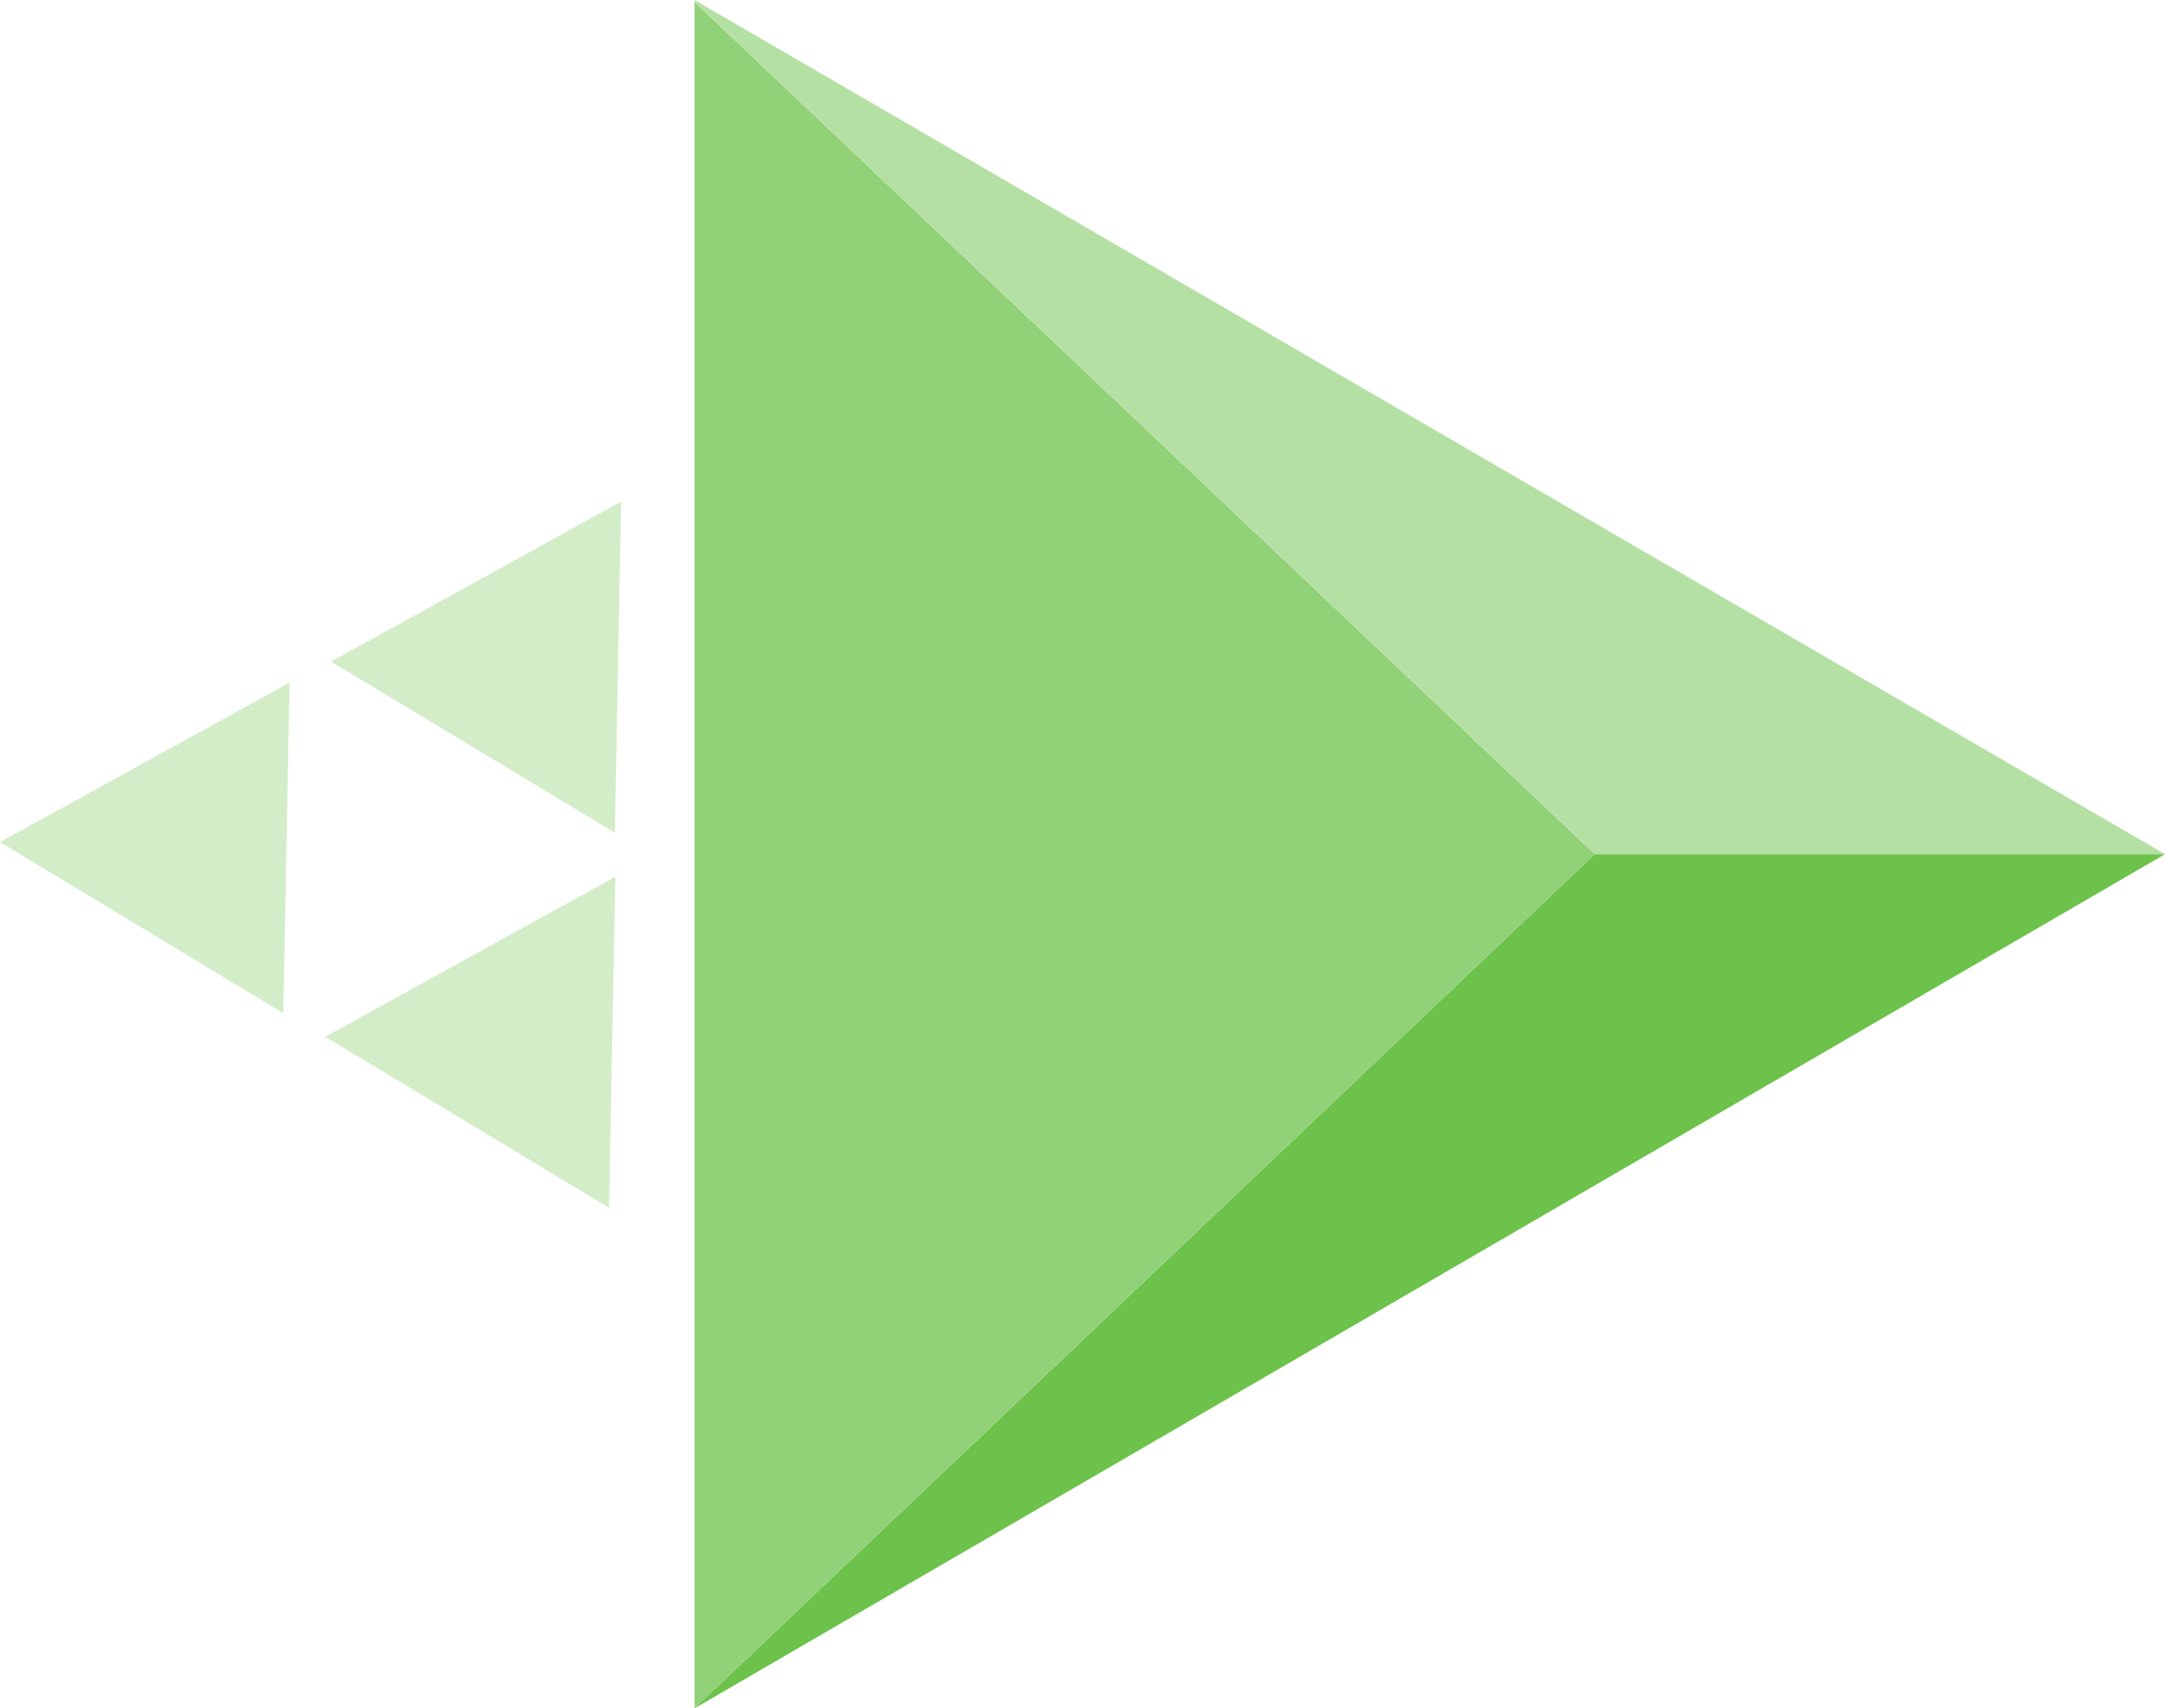
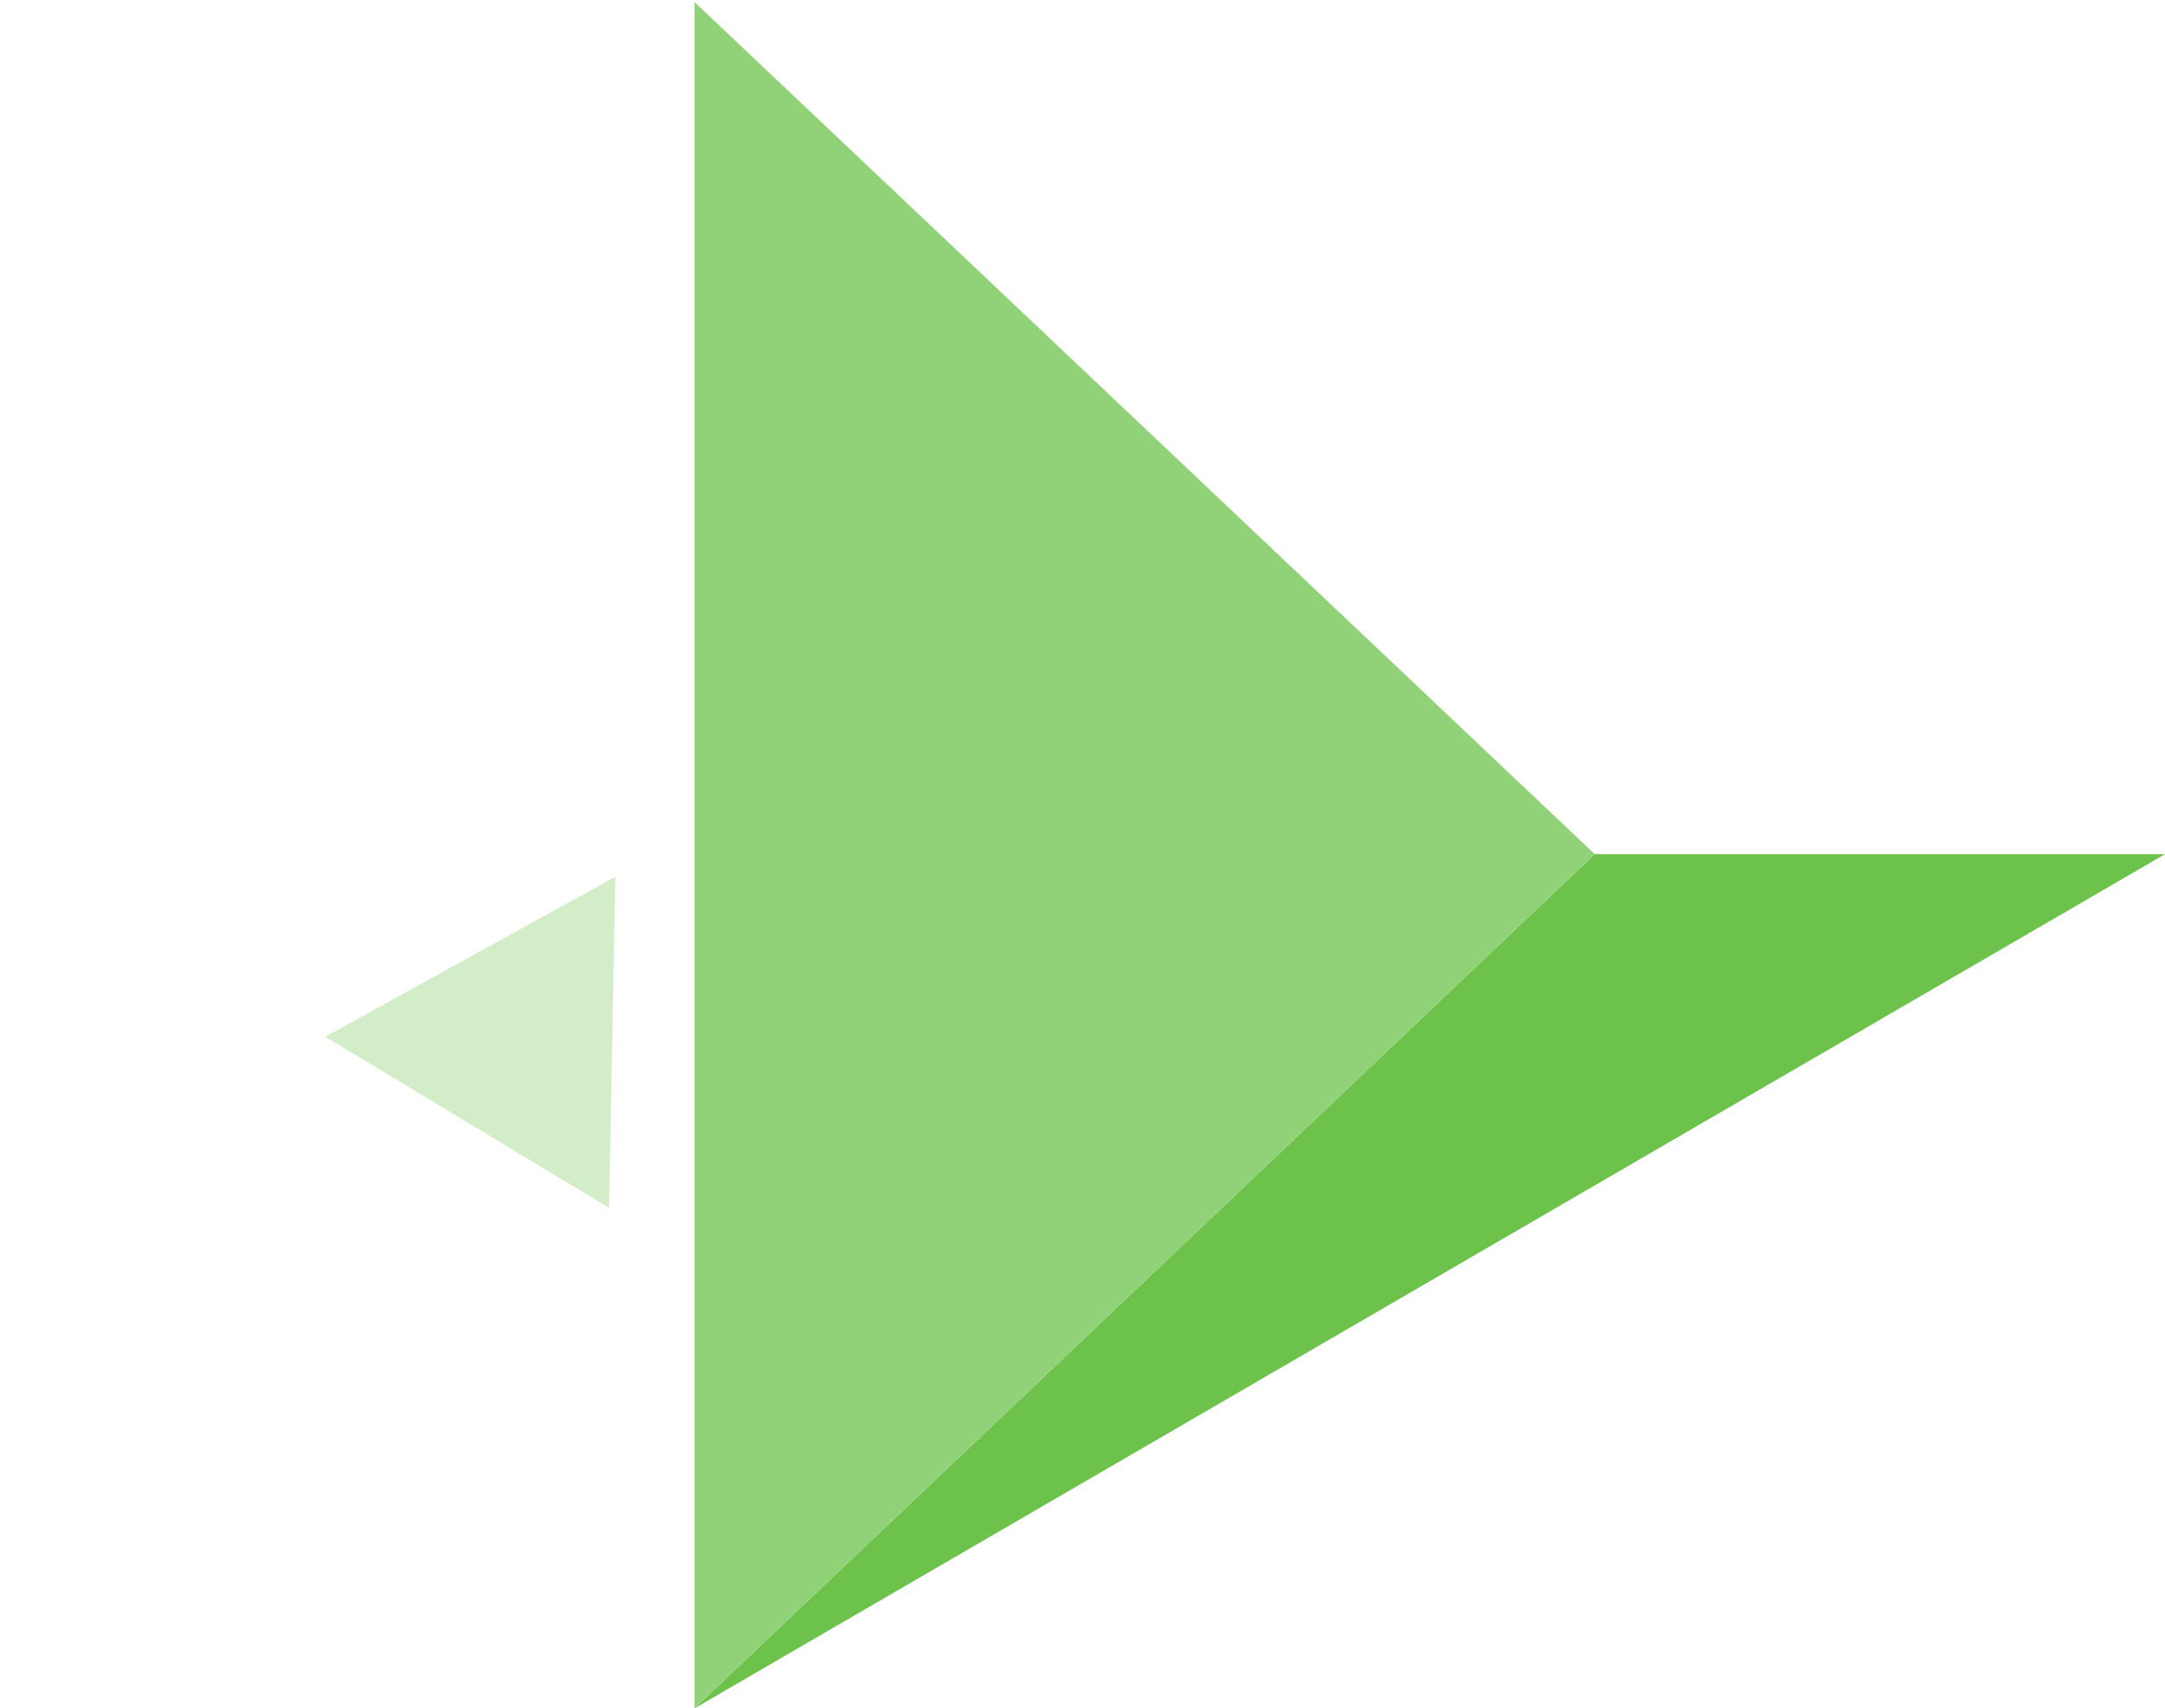
<svg xmlns="http://www.w3.org/2000/svg" version="1.1" x="0px" y="0px" viewBox="0 0 412.7 325.6" style="enable-background:new 0 0 412.7 325.6;" xml:space="preserve">
  <style type="text/css">
	.st0{fill:#D3EDC8;}
	.st1{fill:#F2695C;}
	.st2{fill:#005587;}
	.st3{fill:#6CC24A;}
	.st4{fill:#91D177;}
	.st5{fill:#B5E0A4;}
</style>
  <g id="Ebene_1">
</g>
  <g id="Ebene_2">
    <g>
-       <polygon class="st0" points="0,160.5 54,193.1 54,193.1 55.2,130.1   " />
      <polygon class="st0" points="62,197.6 116.1,230.2 116.1,230.2 117.3,167.1   " />
-       <polygon class="st0" points="63.1,126.1 117.2,158.7 117.2,158.7 118.4,95.6   " />
-       <polygon class="st1" points="246.1,132 246.1,132 246.1,132   " />
-       <polygon class="st2" points="248.1,185.7 248.1,185.7 248.1,185.7   " />
      <polygon class="st3" points="132.4,325.6 412.7,162.8 304,162.8   " />
      <polyline class="st4" points="304,162.8 132.4,0.4 132.4,325.6 304,162.8   " />
-       <polygon class="st5" points="412.7,162.8 132.4,0 132.4,0.4 304,162.8   " />
    </g>
  </g>
</svg>